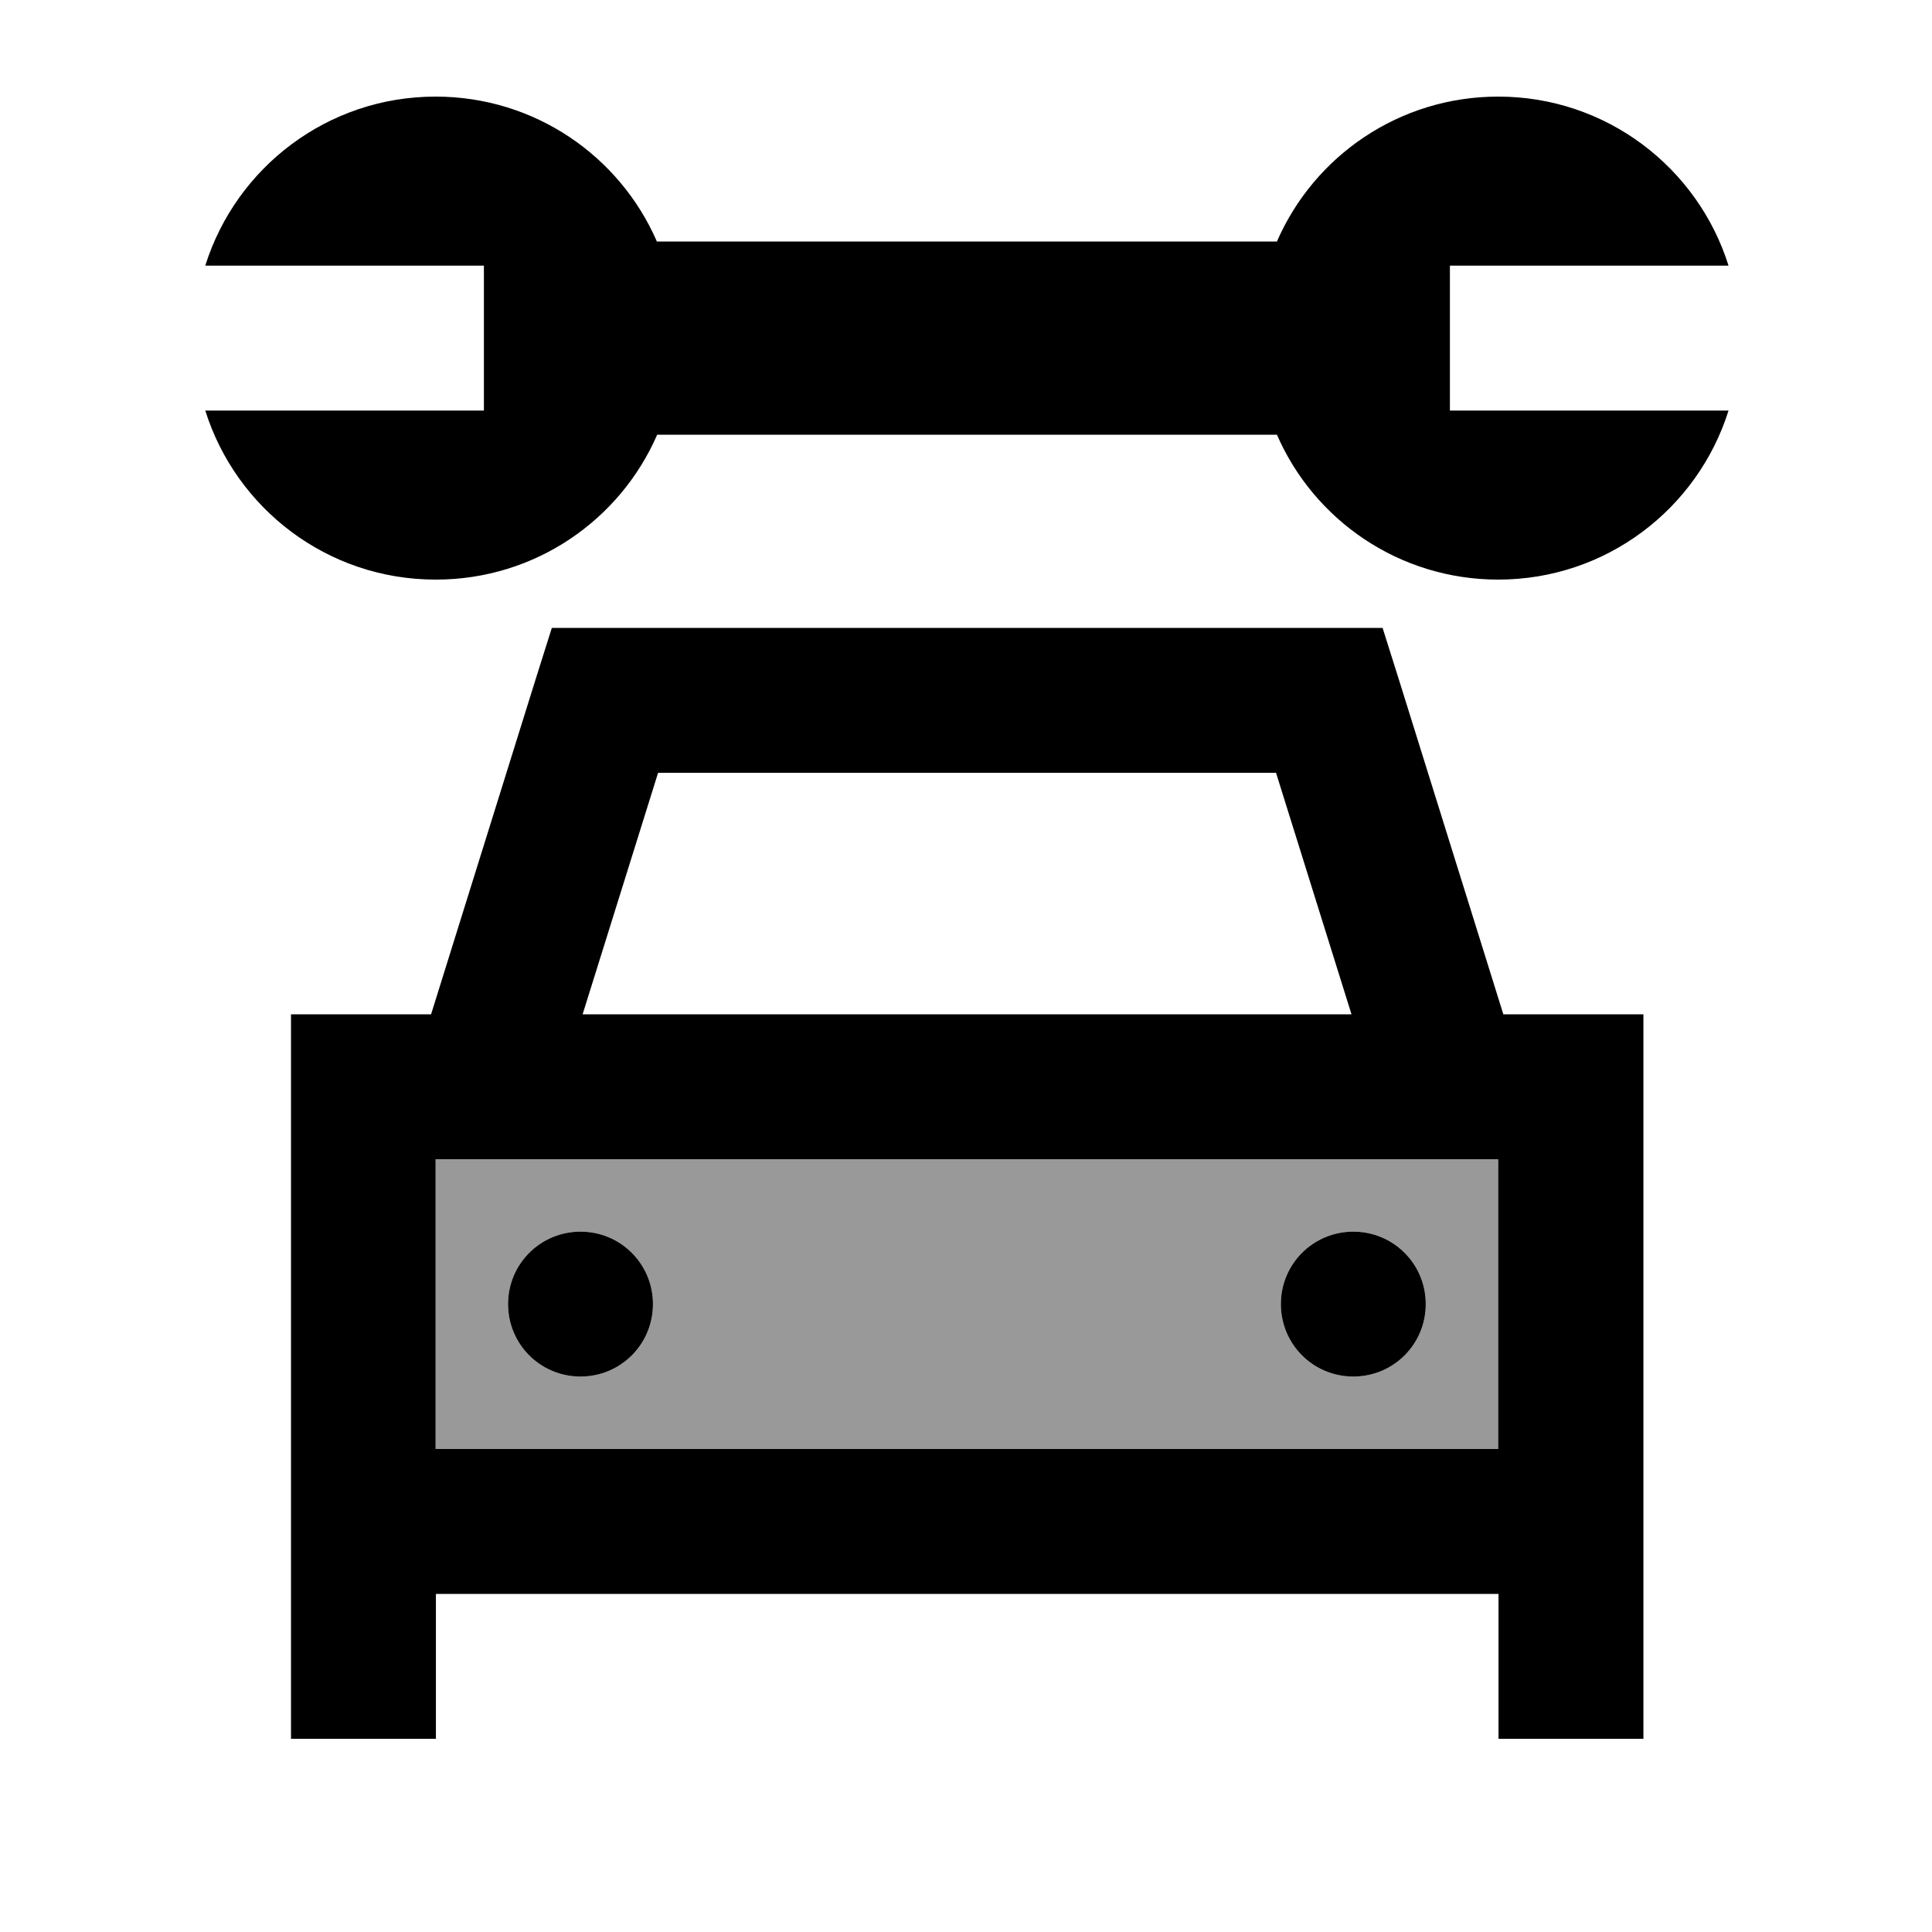
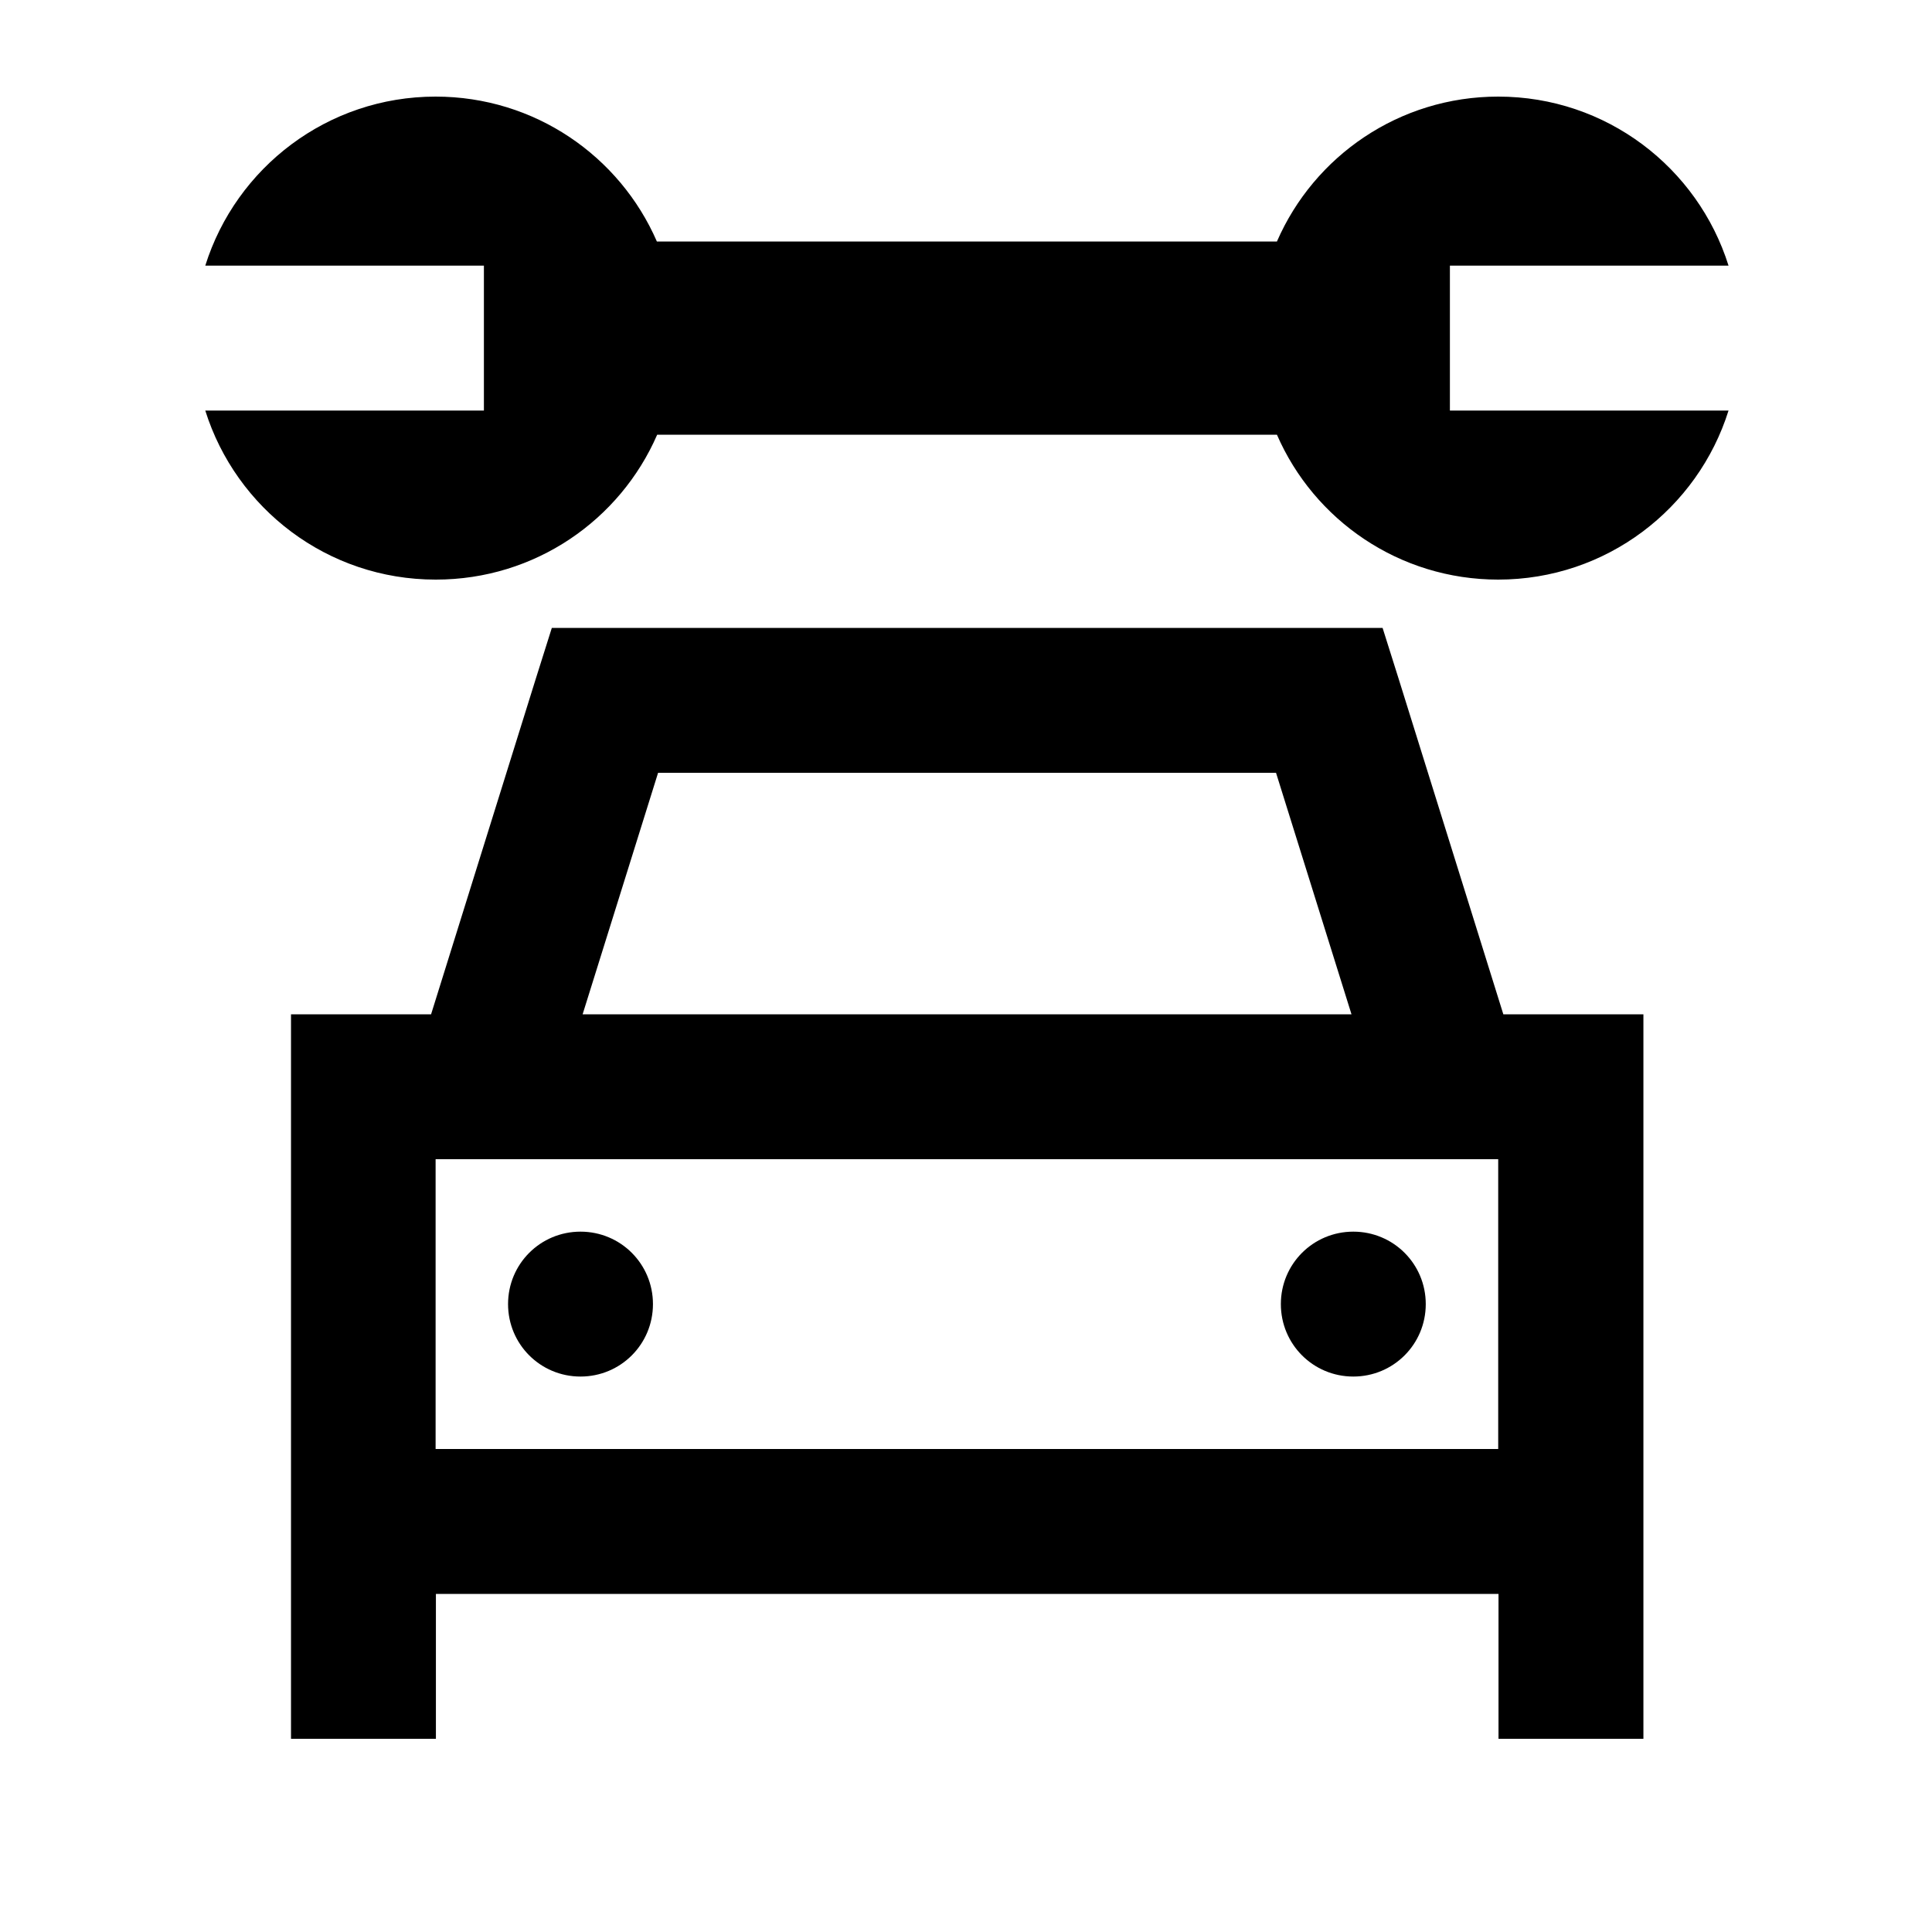
<svg xmlns="http://www.w3.org/2000/svg" viewBox="0 0 640 640">
-   <path opacity=".4" fill="currentColor" d="M144.3 384L144.3 480L496.3 480L496.3 384L144.3 384zM216.3 432C216.3 445.3 205.6 456 192.3 456C179 456 168.3 445.3 168.3 432C168.3 418.7 179 408 192.3 408C205.6 408 216.3 418.7 216.3 432zM472.3 432C472.3 445.3 461.6 456 448.3 456C435 456 424.3 445.3 424.3 432C424.3 418.7 435 408 448.3 408C461.6 408 472.3 418.7 472.3 432z" />
  <path fill="currentColor" d="M144.3 192C108.5 192 78.2 168.5 68 136L160.3 136L160.3 88L68 88C78.2 55.5 108.5 32 144.3 32C177.1 32 205.3 51.7 217.6 80L423 80C435.3 51.7 463.5 32 496.3 32C532.1 32 562.4 55.5 572.6 88L480.3 88L480.3 136L572.6 136C562.4 168.5 532.1 192 496.3 192C463.5 192 435.3 172.3 423 144L217.7 144C205.4 172.3 177.2 192 144.4 192zM182.7 208L458 208L463.3 224.8L498 336L544.4 336L544.4 576L496.4 576L496.4 528L144.4 528L144.4 576L96.4 576L96.4 336L142.8 336L177.5 224.8L182.8 208zM496.3 384L144.3 384L144.3 480L496.3 480L496.3 384zM422.7 256L218 256L193 336L447.7 336L422.7 256zM192.3 408C205.6 408 216.3 418.7 216.3 432C216.3 445.3 205.6 456 192.3 456C179 456 168.3 445.3 168.3 432C168.3 418.7 179 408 192.3 408zM424.3 432C424.3 418.7 435 408 448.3 408C461.6 408 472.3 418.7 472.3 432C472.3 445.3 461.6 456 448.3 456C435 456 424.3 445.3 424.3 432z" />
</svg>